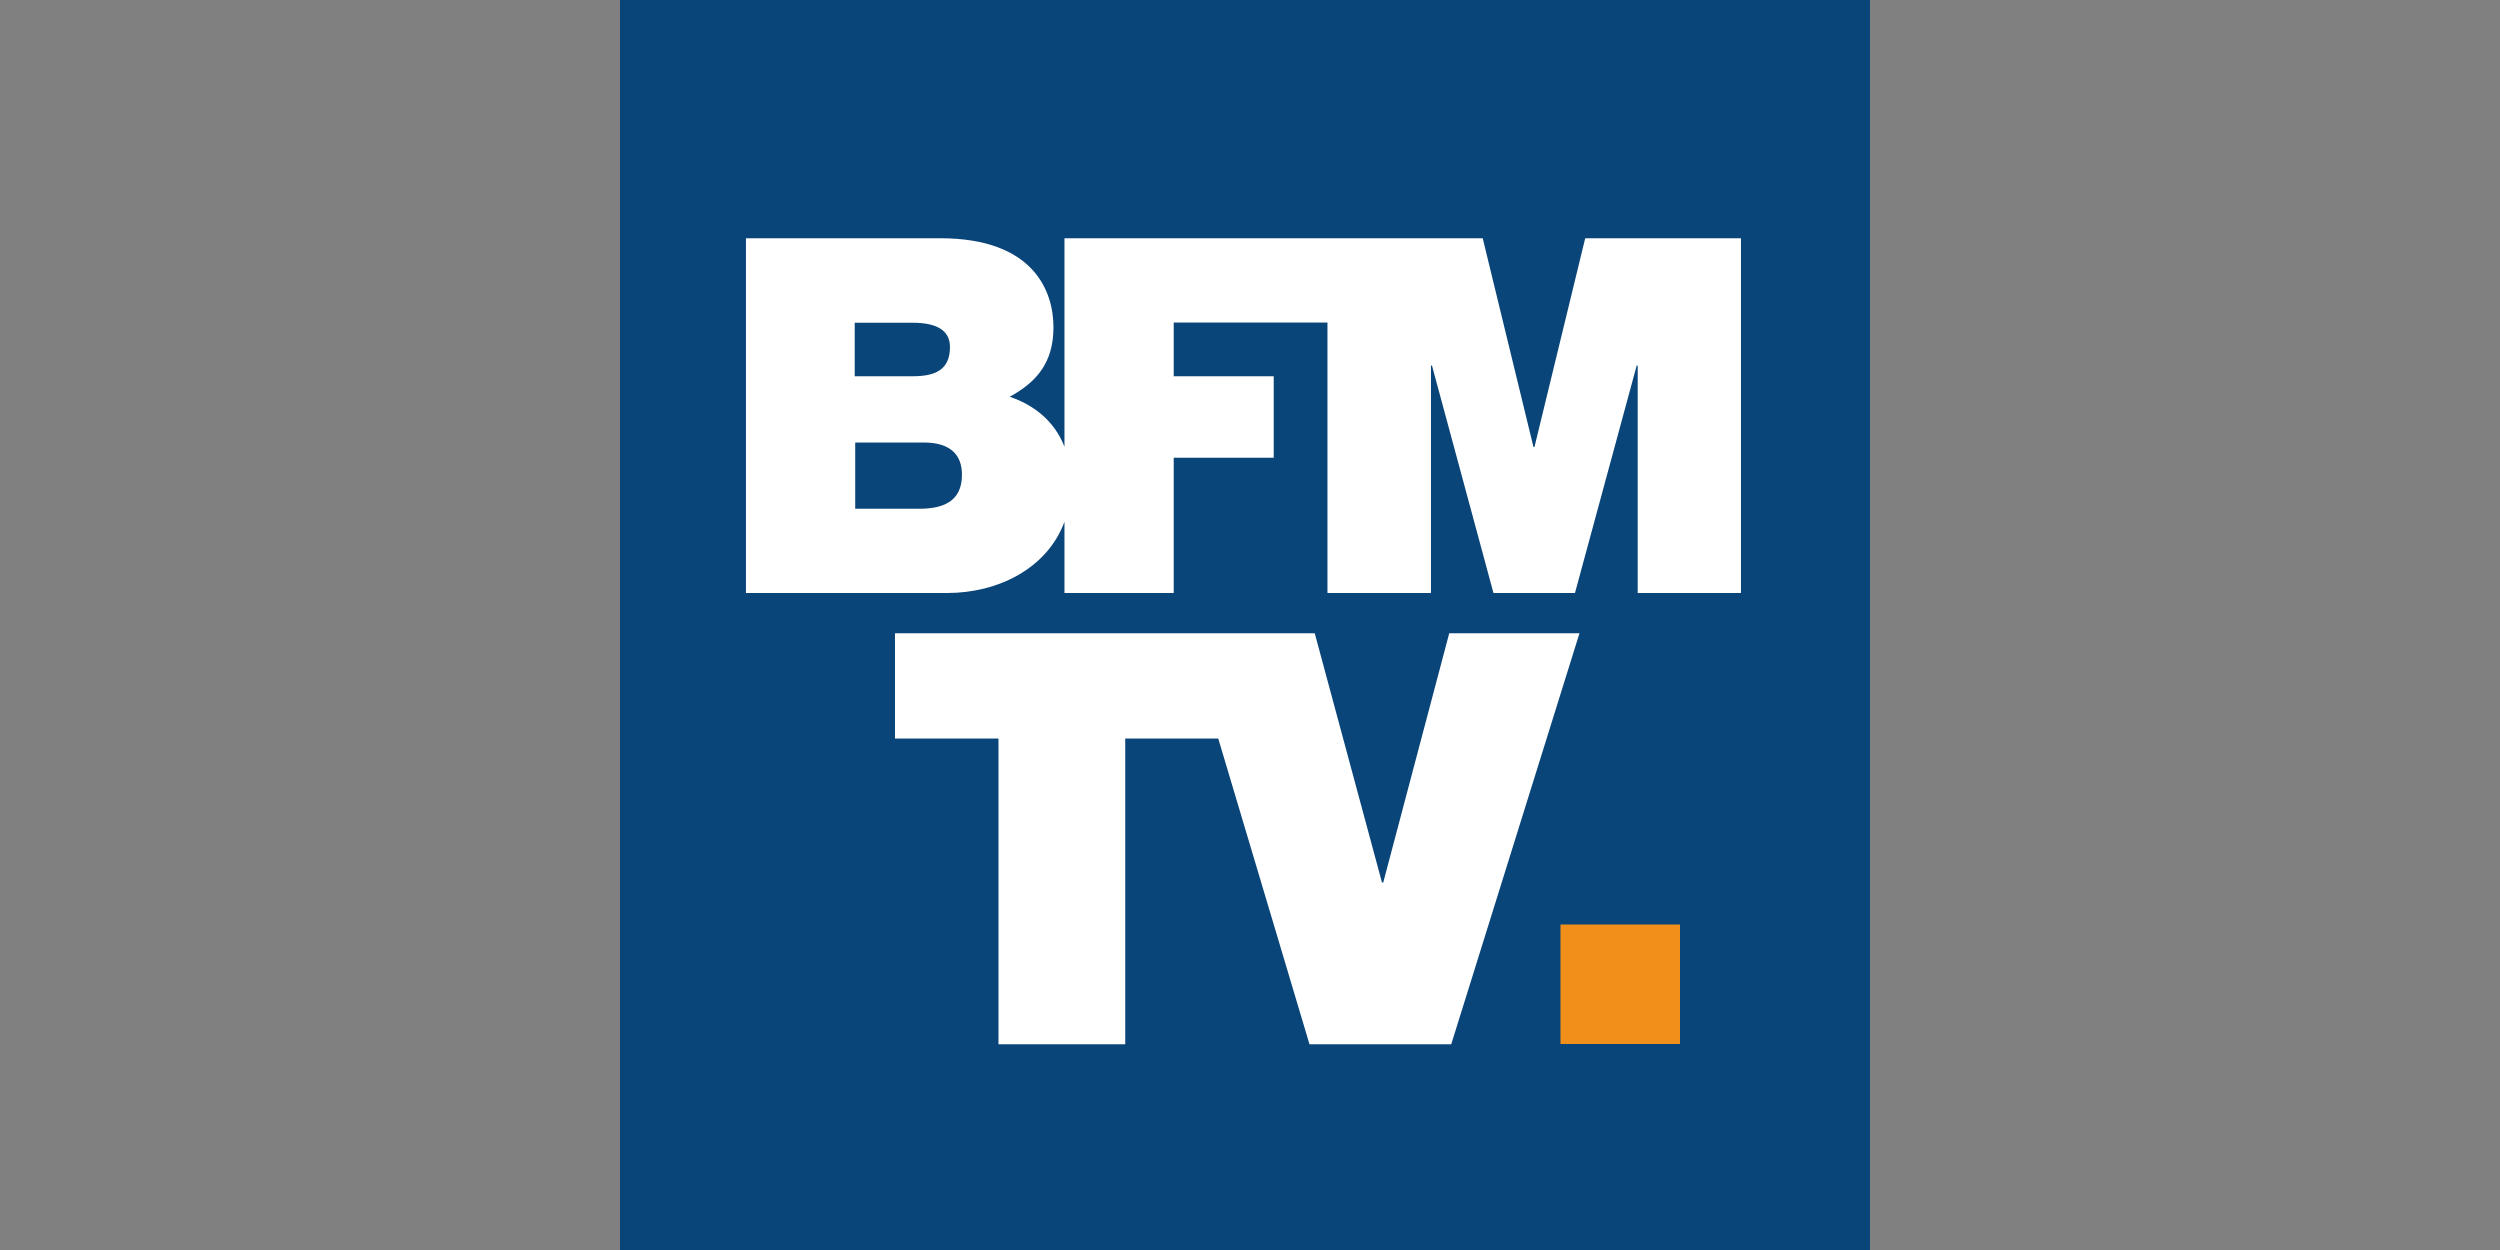
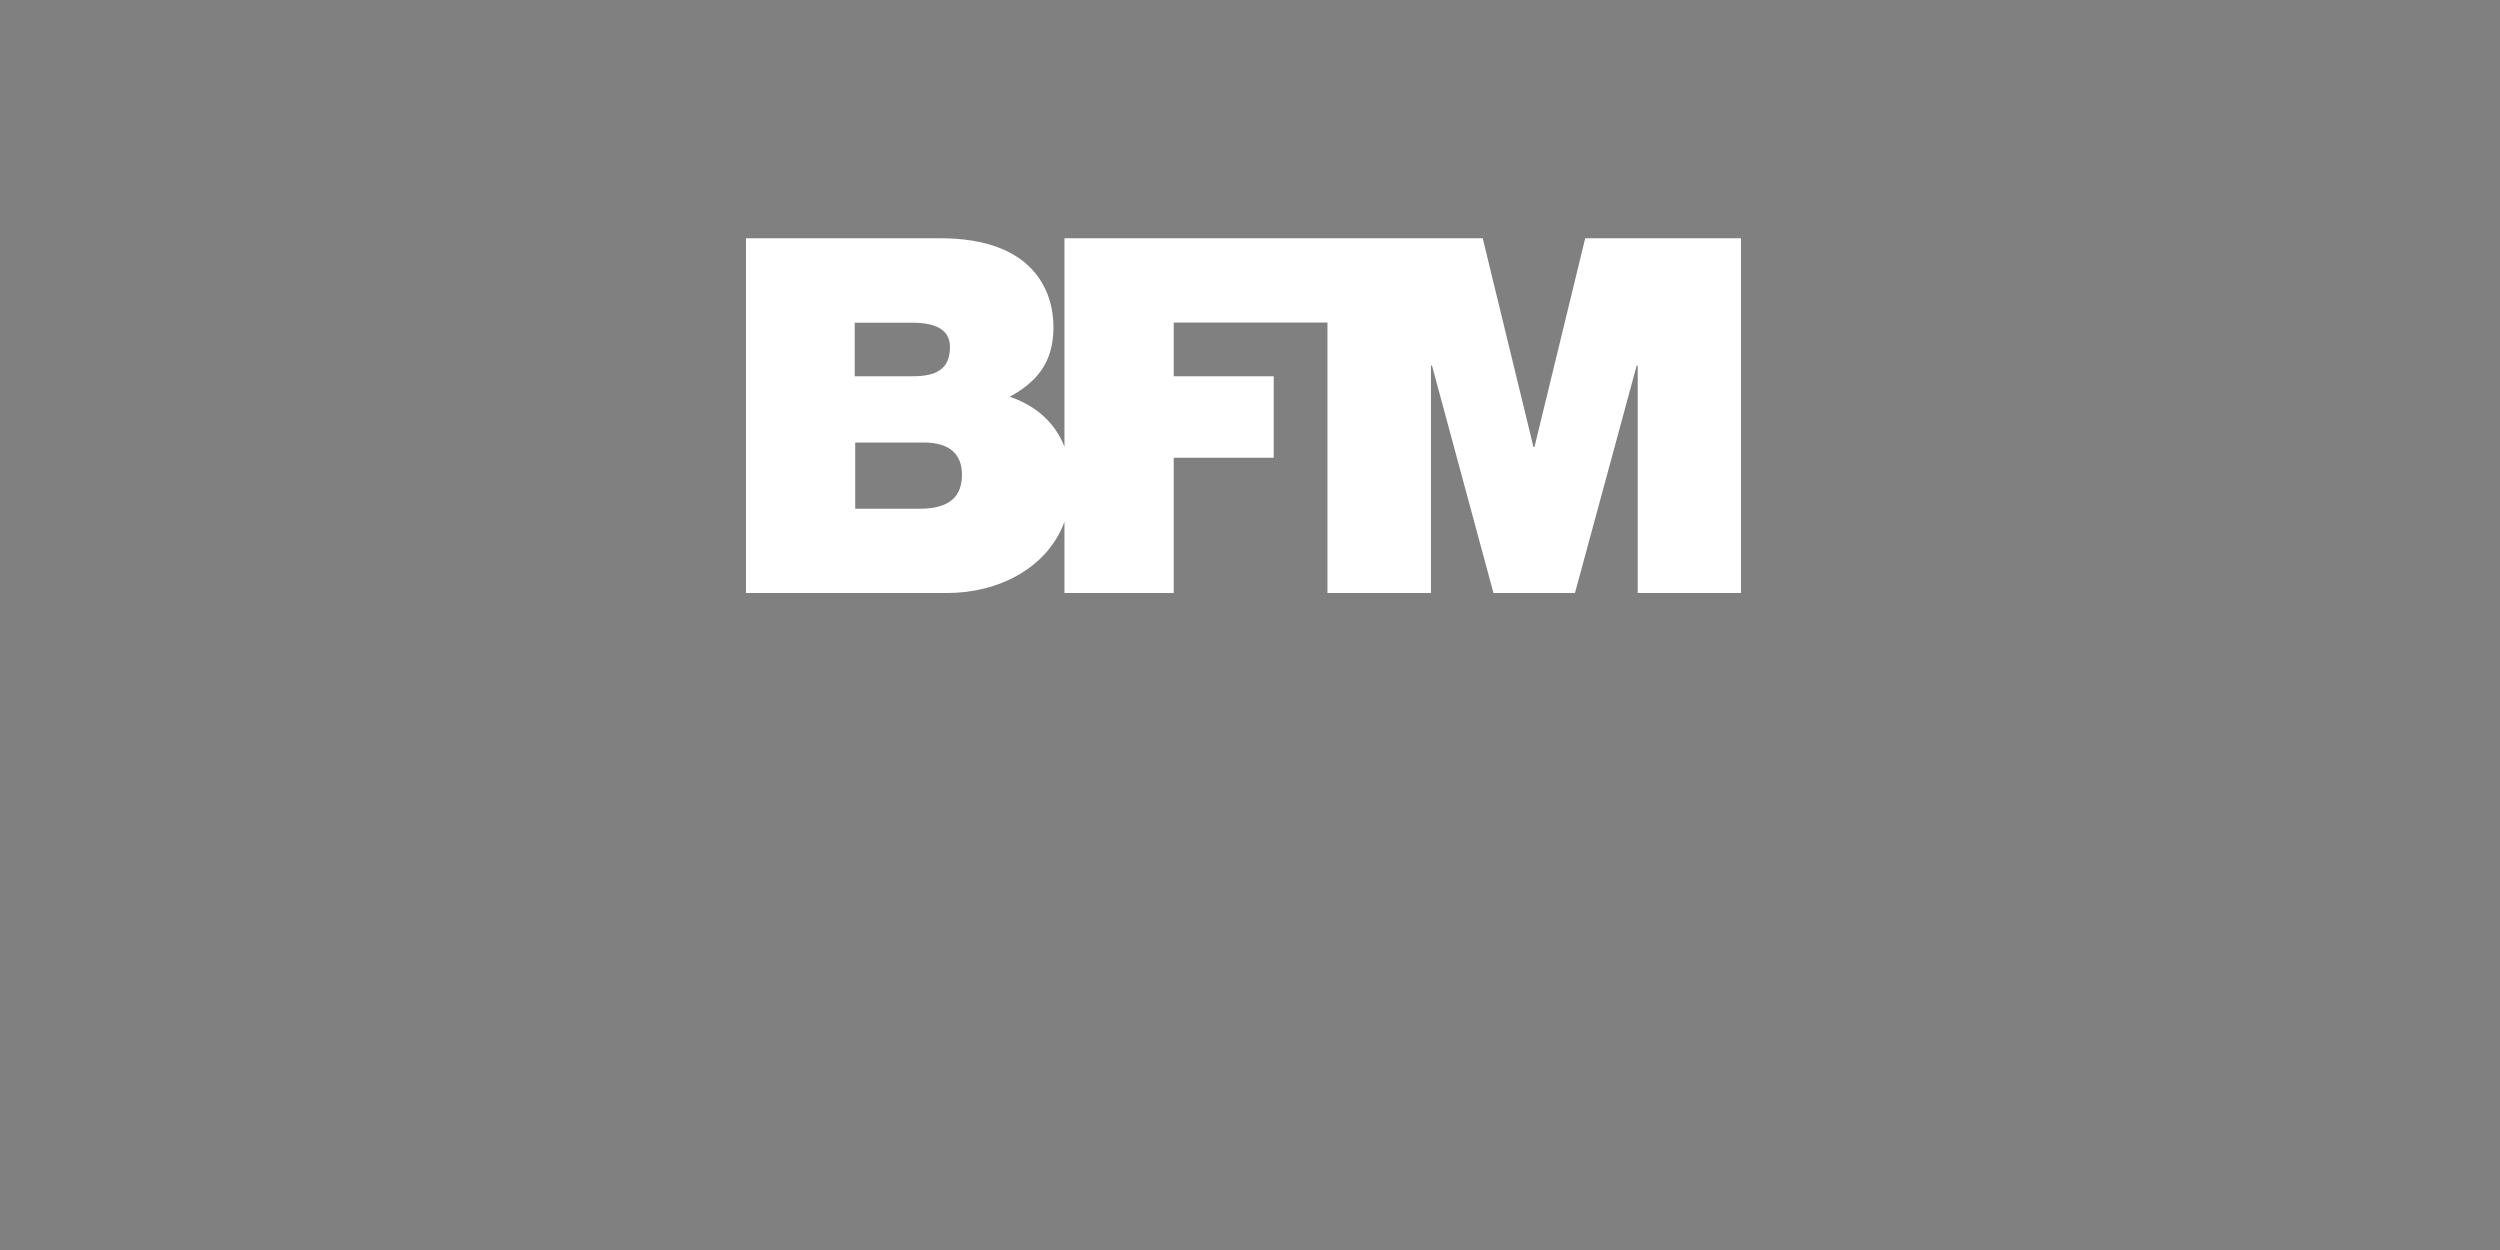
<svg xmlns="http://www.w3.org/2000/svg" width="150" height="75" viewBox="0 0 150 75" fill="none">
  <rect x="0" y="0" width="150" height="75" fill="#808080" stroke="none" />
  <g clip-path="url(#clip0_12817_390)">
-     <path d="M112.199 0H37.199V75H112.199V0Z" fill="#0A4579" />
-     <path d="M100.799 55.47H93.629V62.64H100.799V55.47Z" fill="#F28F1A" />
    <path d="M55.153 30.525H51.313V26.55H55.423C56.968 26.55 57.718 27.24 57.718 28.485C57.718 30.135 56.518 30.525 55.153 30.525ZM51.283 19.365H54.763C56.098 19.365 56.998 19.755 56.998 20.82C56.998 22.185 56.128 22.575 54.763 22.575H51.283C51.283 22.59 51.283 19.365 51.283 19.365ZM95.113 14.295L92.068 26.82H92.008L88.963 14.295H63.868V26.805C63.238 25.185 61.948 24.27 60.583 23.805C62.173 22.935 63.208 21.78 63.208 19.635C63.208 17.46 62.008 14.295 56.413 14.295H44.758V35.58H56.833C59.878 35.58 62.833 34.11 63.868 31.305V35.58H70.423V27.465H76.423V22.575H70.423V19.35H79.648V35.58H85.858V21.93H85.918L89.608 35.58H94.498L98.203 21.93H98.263V35.58H104.458V14.295H95.113Z" fill="white" />
-     <path d="M86.954 37.995L82.994 52.95H82.919L78.884 37.995H53.699V44.31H59.909V62.655H67.514V44.31H73.094L78.569 62.655H87.074L94.769 37.995H86.954Z" fill="white" />
  </g>
  <defs>
    <clipPath id="clip0_12817_390">
      <rect width="150" height="75" fill="white" />
    </clipPath>
  </defs>
</svg>